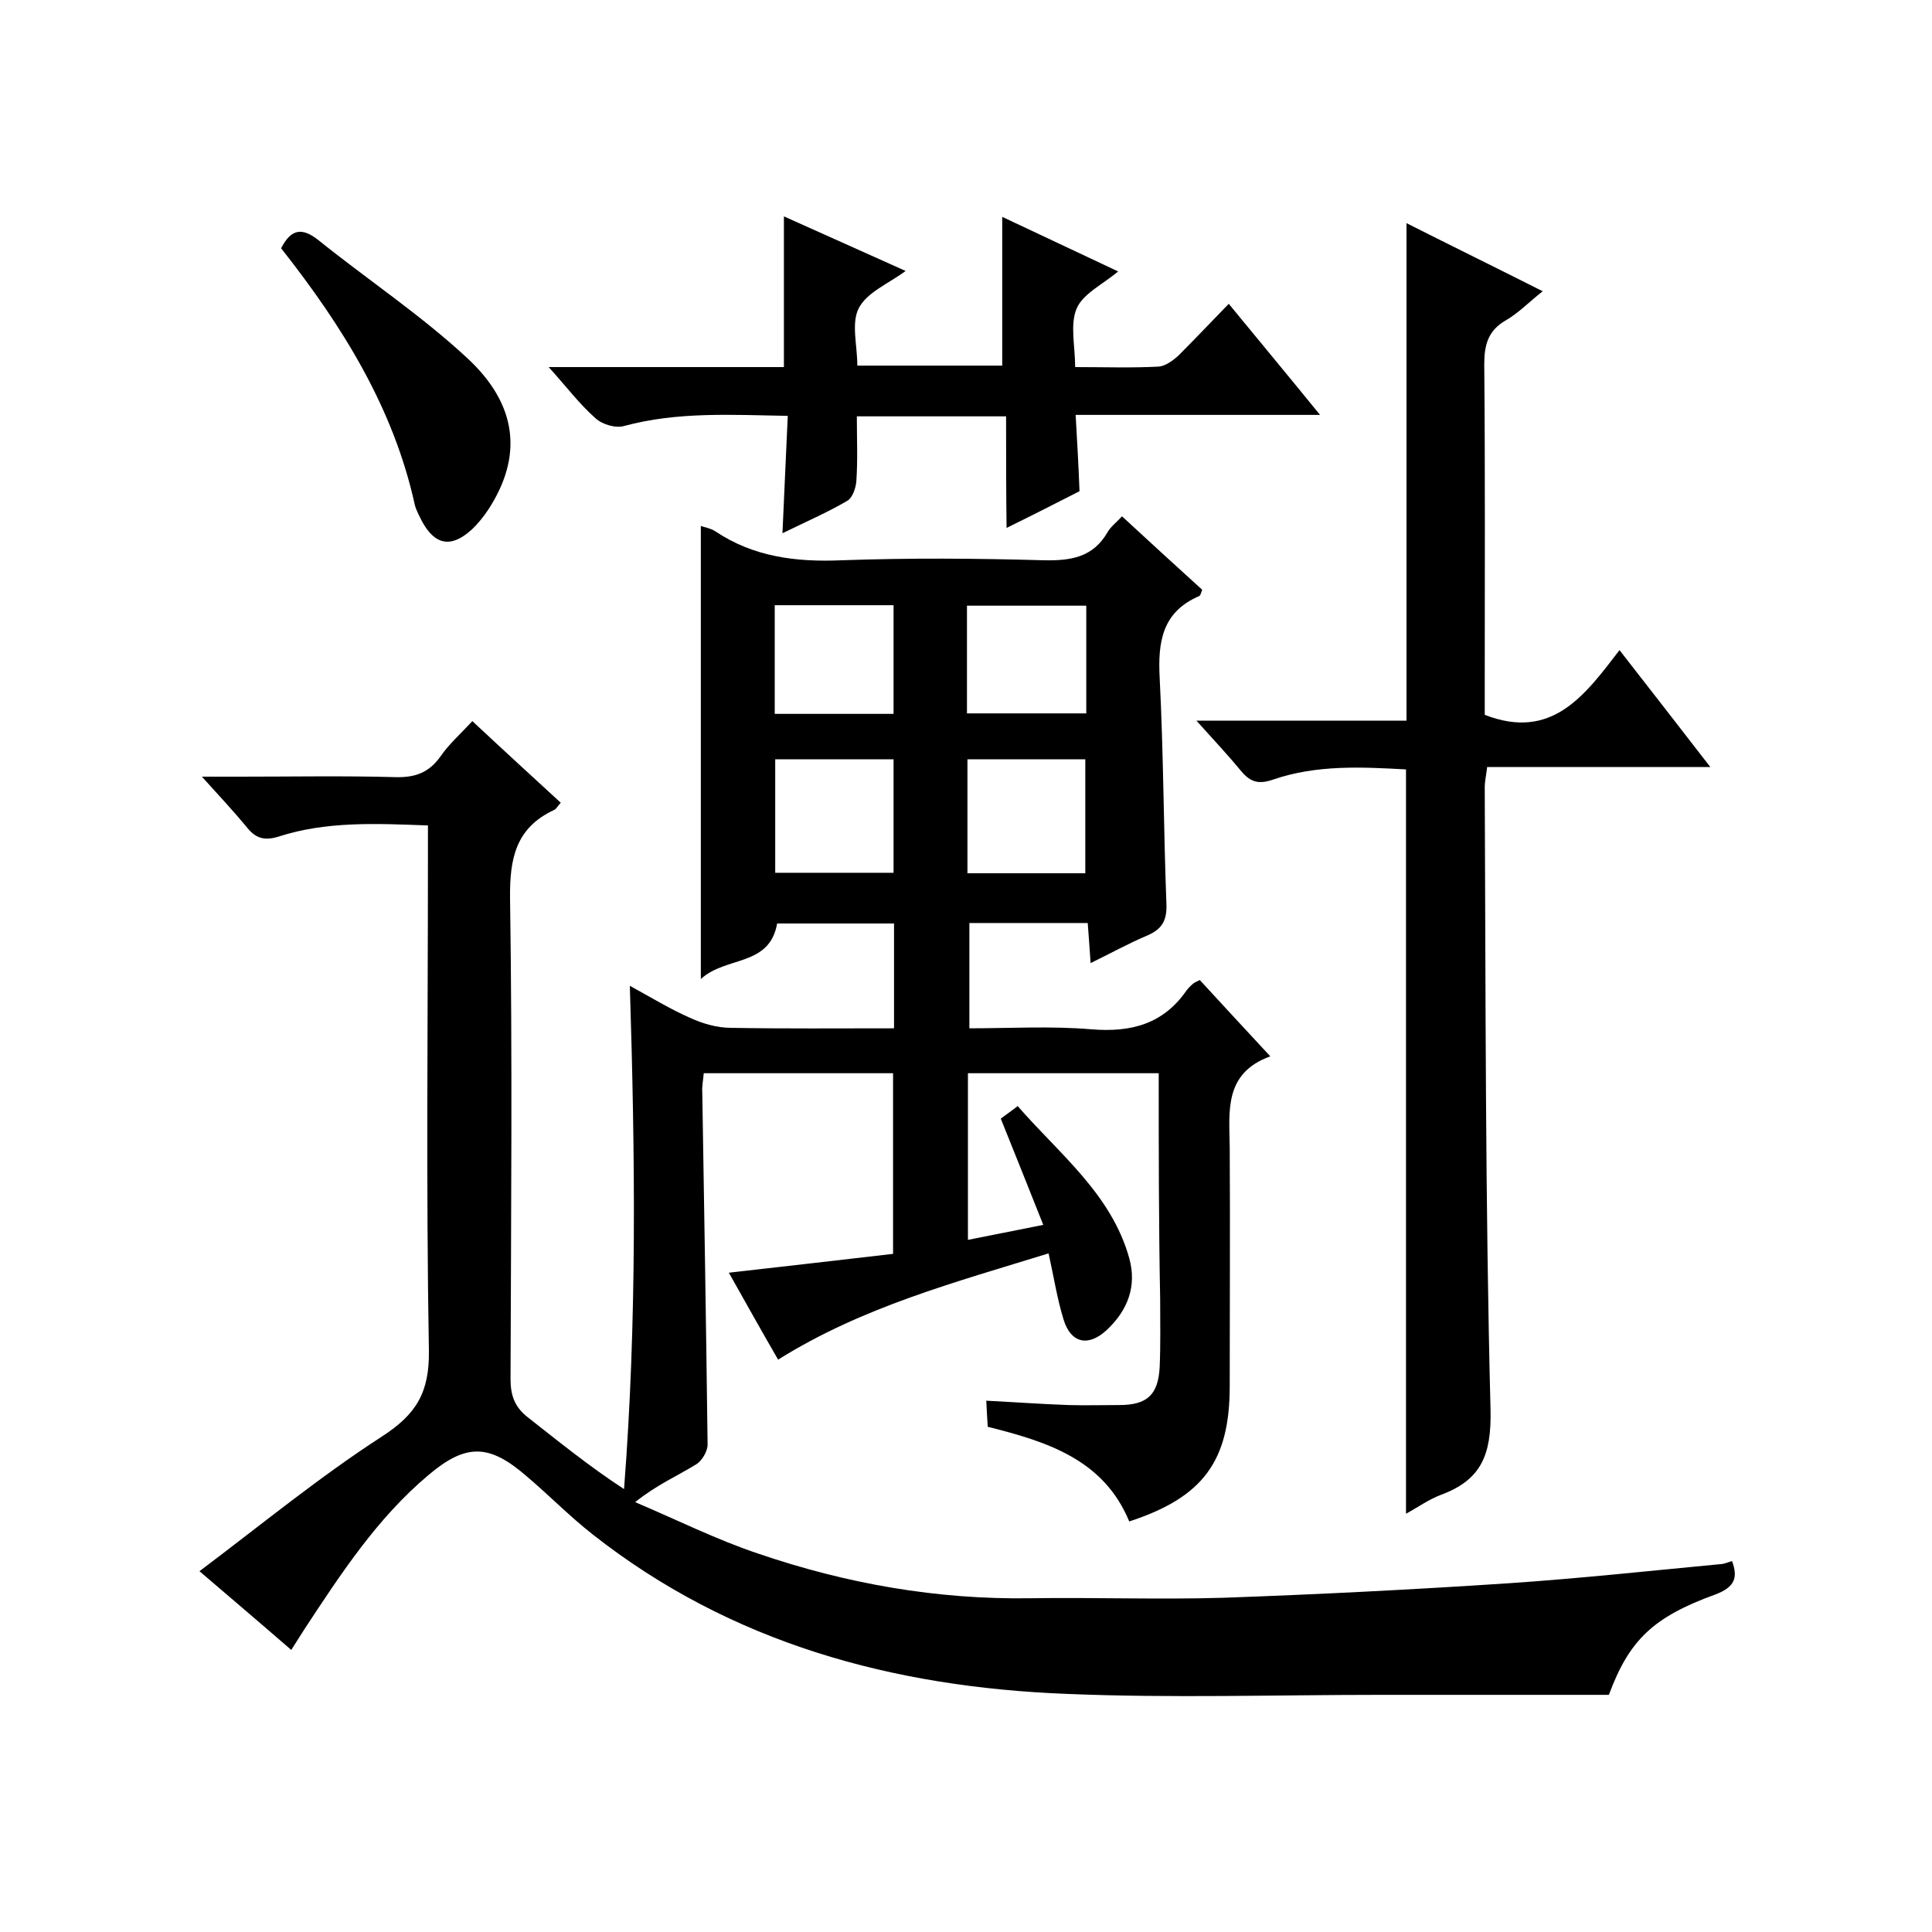
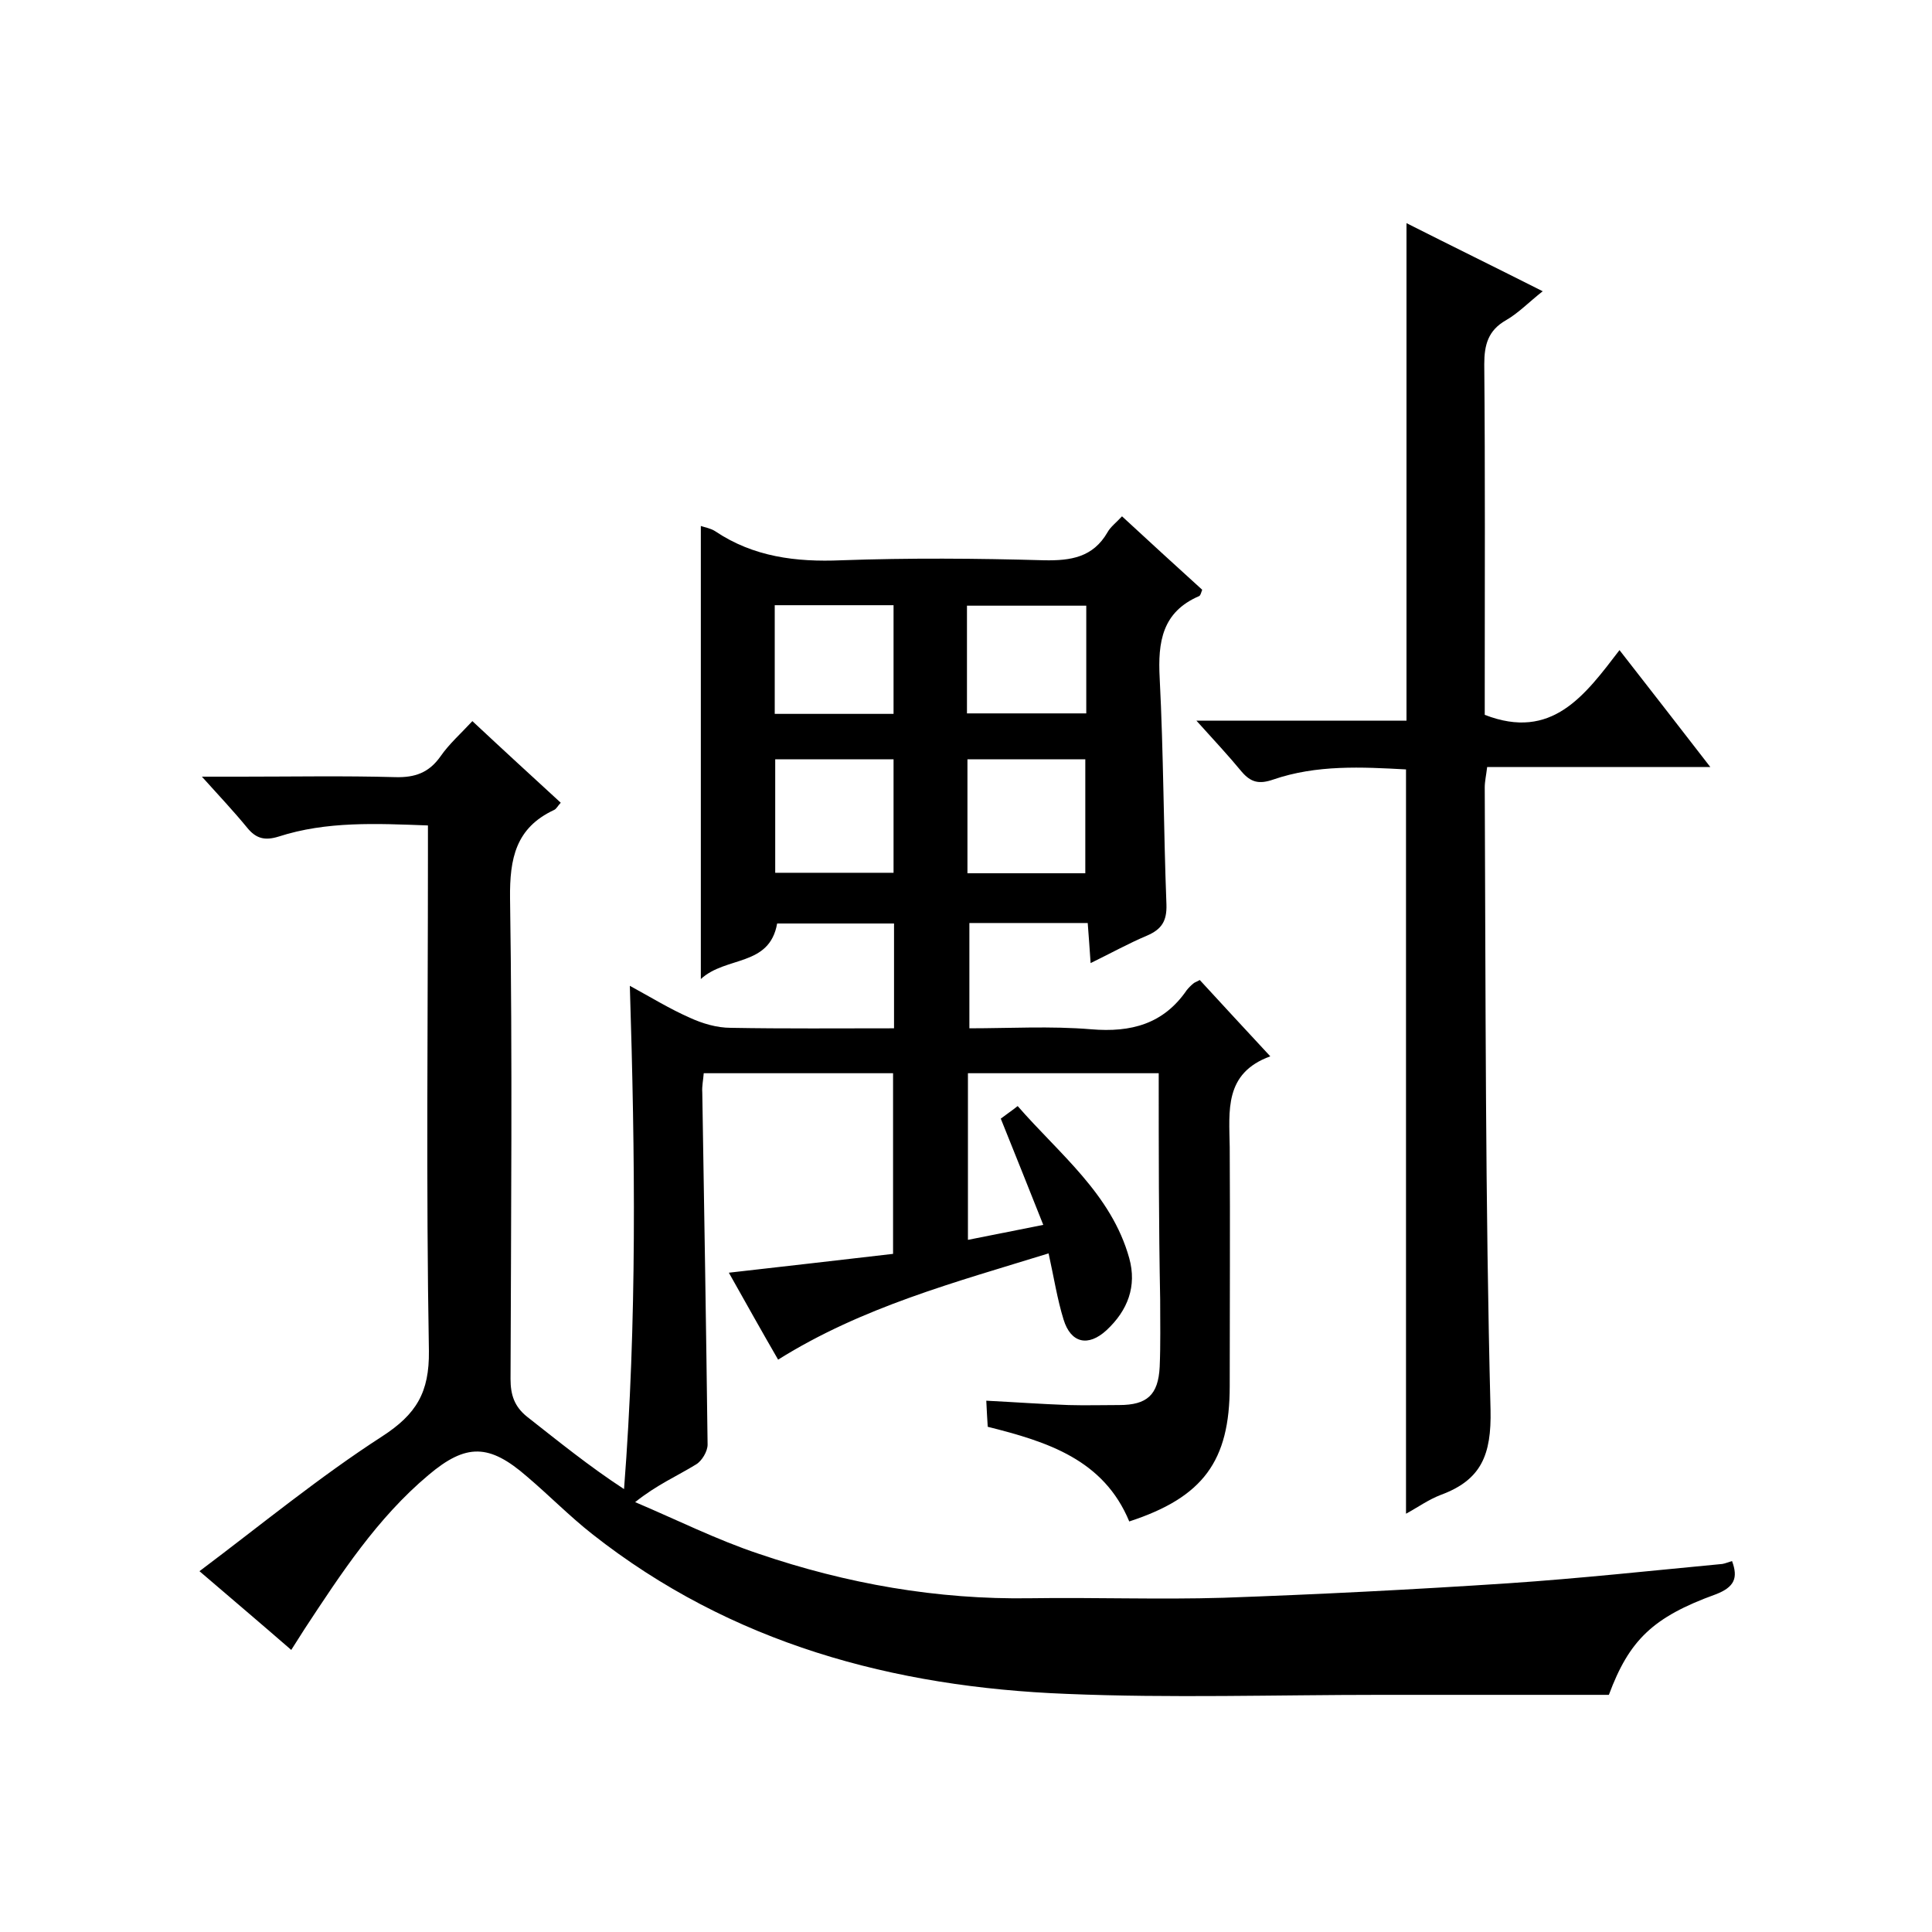
<svg xmlns="http://www.w3.org/2000/svg" enable-background="new 0 0 400 400" viewBox="0 0 400 400">
  <path d="m239.9 222.2c-13.5 0-26.3 0-39.5 0v34.5c5-1 10.1-2 15.6-3.1-3-7.5-5.8-14.6-8.8-22 .9-.7 2.1-1.5 3.5-2.6 8.6 9.9 19.4 18.2 23.1 31.5 1.6 5.8-.3 10.8-4.7 14.9-3.8 3.5-7.4 2.7-8.9-2.2-1.3-4.2-2-8.7-3.1-13.7-19.4 6-38.6 11.1-56 22-3.3-5.7-6.6-11.6-10.2-18 11.6-1.3 22.7-2.6 34-3.9 0-12.4 0-24.7 0-37.4-13.1 0-26 0-39.2 0-.1 1.4-.4 2.7-.3 4 .4 24.3.8 48.6 1.1 72.9 0 1.4-1.2 3.4-2.4 4.1-3.9 2.4-8.1 4.2-12.6 7.8 8.5 3.6 16.9 7.8 25.6 10.7 18.2 6.2 36.9 9.5 56.2 9.2 13.3-.2 26.7.3 40-.1 19.7-.7 39.3-1.7 59-3 14.8-1 29.5-2.6 44.3-4 .6-.1 1.3-.4 2-.6 1.3 3.5.5 5.4-3.4 6.9-13 4.7-17.9 9.5-22.1 20.8-15.4 0-31.4 0-47.3 0-21.7 0-43.4.7-65-.2-35.8-1.4-69.4-10.4-98.2-33.1-4.7-3.7-8.9-8-13.5-11.9-7.8-6.8-12.6-6.9-20.4-.3-10.6 8.9-18.1 20.4-25.6 31.8-.9 1.4-1.7 2.7-2.8 4.4-6.1-5.3-12-10.3-19-16.3 12.9-9.7 24.8-19.5 37.8-27.9 7.1-4.6 9.8-9.1 9.7-17.7-.6-34.2-.2-68.3-.2-102.5 0-2 0-3.9 0-6.3-10.7-.4-21-.9-30.9 2.3-2.9.9-4.7.4-6.5-1.8-2.7-3.3-5.7-6.5-9.4-10.6h8.1c10.7 0 21.3-.2 32 .1 4 .1 6.9-.9 9.3-4.3 1.8-2.6 4.2-4.7 6.6-7.3 6.2 5.8 12.2 11.3 18.3 16.9-.6.6-.9 1.3-1.4 1.5-7.9 3.7-9.2 10-9.1 18.3.5 33.2.2 66.3.1 99.5 0 3.3.8 5.7 3.4 7.8 6.5 5.1 12.9 10.3 20.1 15 2.7-34.7 2.3-69.1 1.2-104.2 4.4 2.4 8.3 4.8 12.4 6.6 2.6 1.2 5.6 2.1 8.5 2.1 11.1.2 22.3.1 33.8.1 0-7.3 0-14.4 0-21.7-8.1 0-16.2 0-24.2 0-1.6 9-10.6 6.7-15.8 11.5 0-31.9 0-62.7 0-93.8.9.3 2.1.5 3 1.1 7.9 5.3 16.7 6.4 26.1 6 14-.5 28-.4 42 0 5.5.1 10.1-.6 13.1-5.8.6-1.1 1.8-2 3-3.3 5.5 5.1 11 10.1 16.6 15.2-.2.5-.3 1.1-.6 1.3-7.7 3.3-8.6 9.5-8.2 17 .8 15.6.8 31.3 1.4 46.9.1 3.4-1 5.1-4 6.4-3.8 1.6-7.4 3.6-11.7 5.7-.2-3.1-.4-5.6-.6-8.3-8.1 0-16.1 0-24.5 0v21.8c8.3 0 16.8-.5 25.2.2 8.3.7 15-1.1 19.8-8.1.4-.5.9-1 1.4-1.4.2-.2.6-.3 1.3-.7 4.6 5 9.3 10.1 14.6 15.8-9.6 3.5-8.5 11.3-8.4 18.8.1 16.5 0 33 0 49.5 0 15.5-5.5 23-20.8 28-5.3-12.8-16.9-16.5-29.3-19.6-.1-1.6-.2-3.2-.3-5.4 5.9.3 11.4.7 17 .9 3.5.1 7 0 10.5 0 5.8 0 8.1-2.1 8.4-7.9.2-4.7.1-9.3.1-14-.3-15.4-.3-30.9-.3-46.8zm-79.4-65v23.5h24.5c0-7.9 0-15.6 0-23.5-8.3 0-16.3 0-24.5 0zm64.2 23.6c0-8.2 0-15.9 0-23.6-8.4 0-16.3 0-24.4 0v23.6zm-39.7-33c0-7.8 0-15 0-22.5-8.3 0-16.4 0-24.6 0v22.5zm39.9-22.4c-8.6 0-16.6 0-24.7 0v22.3h24.7c0-7.5 0-14.8 0-22.3z" />
  <path d="m291.2 46.2c9.3 4.7 18.5 9.2 28.2 14.1-2.8 2.2-5 4.5-7.6 6-3.7 2.1-4.5 5.1-4.5 9.1.2 22.5.1 45 .1 67.5v5.1c13.9 5.4 20.7-4 27.9-13.4 6.4 8.2 12.3 15.8 18.8 24.2-15.8 0-30.8 0-46.2 0-.2 1.7-.5 3-.5 4.2.2 43 .1 86 1.2 128.9.2 9.3-1.9 14.5-10.3 17.6-2.6 1-4.8 2.6-7.2 3.9 0-51.5 0-102.6 0-154.1-9.1-.5-18.5-1-27.5 2.1-2.9 1-4.6.6-6.5-1.6-2.8-3.4-5.8-6.6-9.4-10.6h43.5c0-34.5 0-68.5 0-103z" />
-   <path d="m208.3 86.2c-10.7 0-20.5 0-30.9 0 0 4.6.2 9-.1 13.4-.1 1.4-.8 3.5-1.9 4.1-4.1 2.4-8.5 4.3-13.4 6.7.4-8.4.7-16.1 1.1-24.3-11.7-.2-22.8-.9-33.9 2.1-1.7.5-4.5-.3-5.9-1.6-3.3-2.9-6-6.5-9.7-10.6h48.7c0-10.5 0-20.6 0-31.2 8.3 3.7 16.7 7.5 25.2 11.3-3.5 2.6-8 4.4-9.7 7.7-1.6 3.1-.3 7.7-.3 11.9h30c0-10 0-20.1 0-30.8 7.9 3.7 15.9 7.5 24 11.3-3.2 2.7-7.3 4.6-8.6 7.7-1.4 3.3-.3 7.8-.3 12.1 6.1 0 11.7.2 17.3-.1 1.4-.1 3-1.3 4.1-2.3 3.4-3.4 6.7-6.9 10.4-10.7 6.4 7.8 12.4 15 18.9 23-17.3 0-33.6 0-50.6 0 .3 5.4.6 10.3.8 15.8-4.5 2.3-9.4 4.8-15.1 7.6-.1-7.9-.1-15.2-.1-23.1z" />
-   <path d="m58.2 51.4c2.1-4.1 4.4-4.3 7.7-1.7 10.2 8.2 21.2 15.5 30.8 24.4 10.6 9.8 11.5 20.5 4.4 31.4-1 1.5-2.2 3-3.5 4.2-4.2 3.8-7.6 3.2-10.3-1.9-.5-1-1.1-2.1-1.4-3.2-4.4-20.1-15-37.1-27.7-53.2z" />
+   <path d="m58.2 51.4z" />
</svg>